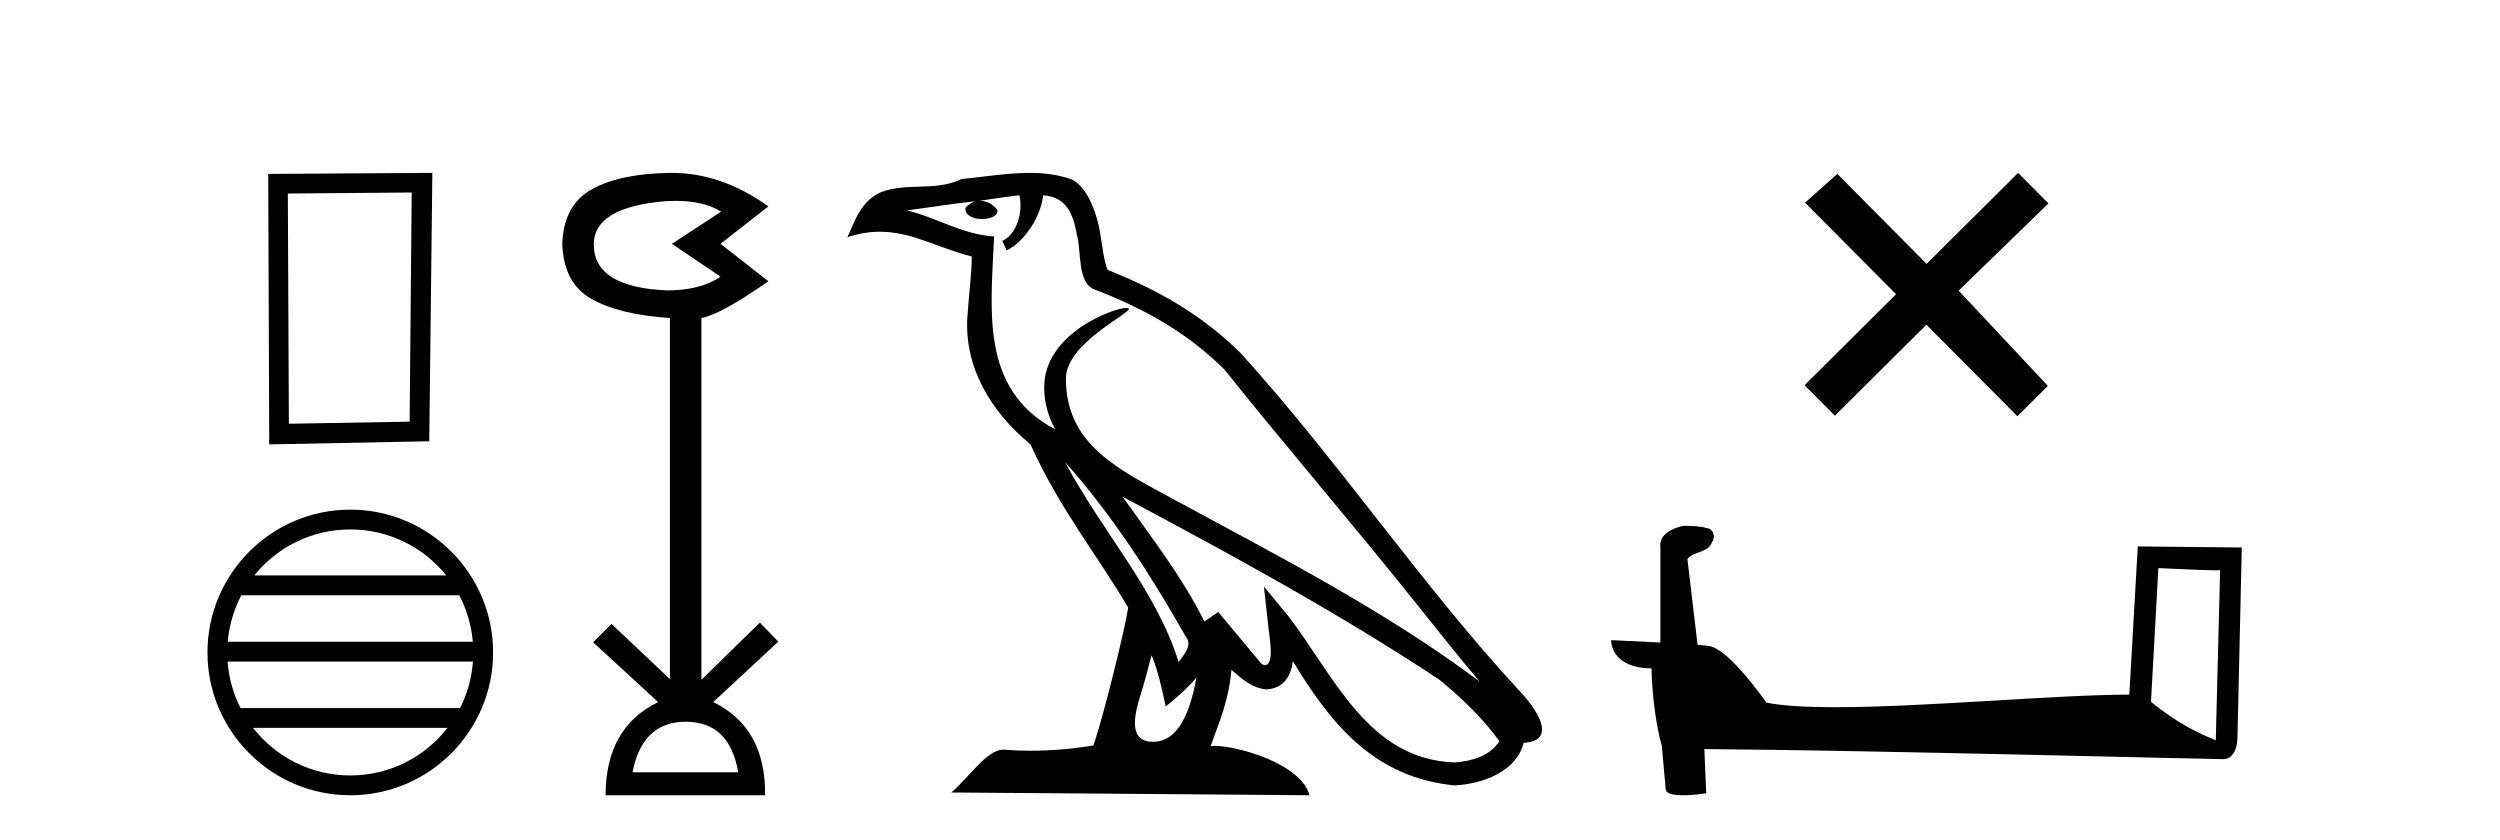
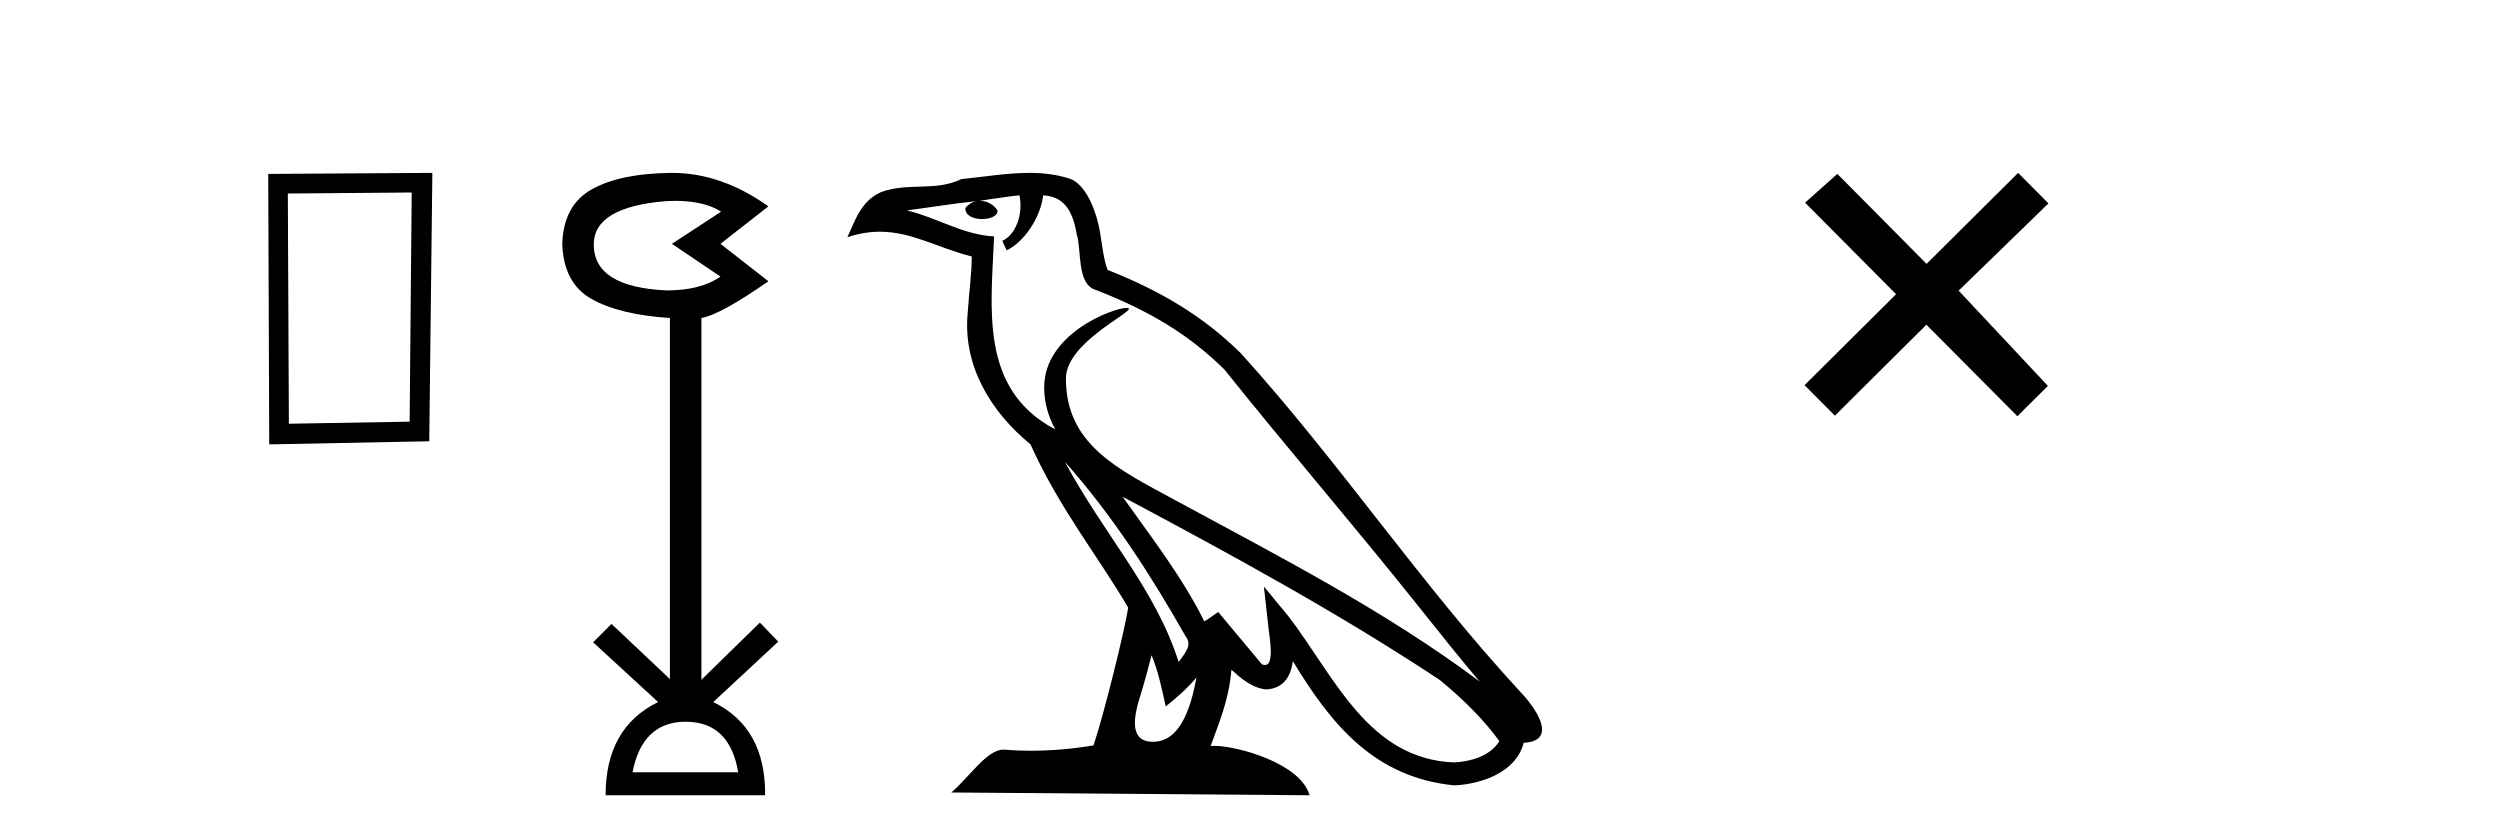
<svg xmlns="http://www.w3.org/2000/svg" width="122.0" height="41.0">
  <path d="M 20.091 9.394 L 19.99 20.577 L 14.097 20.678 L 14.046 9.444 L 20.091 9.394 ZM 21.099 8.437 L 13.089 8.487 L 13.139 21.686 L 20.948 21.534 L 21.099 8.437 Z" style="fill:#000000;stroke:none" />
-   <path d="M 17.094 25.837 C 18.989 25.837 20.677 26.712 21.777 28.081 L 12.411 28.081 C 13.51 26.712 15.198 25.837 17.094 25.837 ZM 22.411 29.049 C 22.772 29.737 23.004 30.504 23.074 31.318 L 11.114 31.318 C 11.183 30.504 11.416 29.737 11.777 29.049 ZM 23.08 32.285 C 23.021 33.097 22.801 33.864 22.451 34.554 L 11.737 34.554 C 11.387 33.864 11.167 33.097 11.107 32.285 ZM 21.837 35.521 C 20.74 36.934 19.024 37.842 17.094 37.842 C 15.163 37.842 13.448 36.934 12.35 35.521 ZM 17.094 24.87 C 13.252 24.87 10.124 27.998 10.124 31.84 C 10.124 35.682 13.252 38.809 17.094 38.809 C 20.936 38.809 24.064 35.682 24.064 31.84 C 24.064 27.998 20.936 24.87 17.094 24.87 Z" style="fill:#000000;stroke:none" />
  <path d="M 32.958 9.802 Q 34.361 9.802 35.191 10.328 L 32.789 11.898 L 35.159 13.499 Q 34.198 14.172 32.532 14.172 Q 28.976 14.012 28.976 11.93 Q 28.976 10.103 32.5 9.815 Q 32.736 9.802 32.958 9.802 ZM 33.461 35.221 Q 35.608 35.221 36.024 37.688 L 30.866 37.688 Q 31.347 35.221 33.461 35.221 ZM 32.801 8.437 Q 32.755 8.437 32.708 8.437 Q 30.258 8.469 28.88 9.238 Q 27.502 10.007 27.438 11.898 Q 27.502 13.82 28.864 14.589 Q 30.226 15.358 32.692 15.518 L 32.692 33.139 L 29.841 30.447 L 28.944 31.344 L 32.116 34.26 Q 29.553 35.509 29.553 38.809 L 37.338 38.809 Q 37.37 35.509 34.807 34.26 L 37.979 31.312 L 37.082 30.383 L 34.23 33.171 L 34.23 15.518 Q 35.159 15.358 37.498 13.724 L 35.159 11.898 L 37.498 10.071 Q 35.203 8.437 32.801 8.437 Z" style="fill:#000000;stroke:none" />
  <path d="M 51.969 22.54 L 51.969 22.54 C 54.263 25.118 56.162 28.06 57.855 31.048 C 58.211 31.486 57.811 31.888 57.517 32.305 C 56.402 28.763 53.834 26.03 51.969 22.54 ZM 49.748 9.529 C 49.94 10.422 49.587 11.451 48.91 11.755 L 49.127 12.217 C 49.972 11.815 50.785 10.612 50.906 9.532 C 52.06 9.601 52.376 10.47 52.556 11.479 C 52.773 12.168 52.553 13.841 53.427 14.13 C 56.007 15.129 57.98 16.285 59.75 18.031 C 62.805 21.852 65.997 25.552 69.052 29.376 C 70.239 30.865 71.325 32.228 72.206 33.257 C 67.567 29.789 62.383 27.136 57.297 24.38 C 54.595 22.911 52.016 21.71 52.016 18.477 C 52.016 16.738 55.22 15.281 55.088 15.055 C 55.076 15.035 55.039 15.026 54.981 15.026 C 54.323 15.026 50.956 16.274 50.956 18.907 C 50.956 19.637 51.151 20.313 51.491 20.944 C 51.486 20.944 51.481 20.943 51.475 20.943 C 47.783 18.986 48.369 15.028 48.512 11.538 C 46.978 11.453 45.713 10.616 44.256 10.267 C 45.387 10.121 46.513 9.933 47.646 9.816 L 47.646 9.816 C 47.434 9.858 47.239 9.982 47.11 10.154 C 47.091 10.526 47.512 10.69 47.922 10.69 C 48.323 10.69 48.713 10.534 48.675 10.264 C 48.494 9.982 48.164 9.799 47.826 9.799 C 47.817 9.799 47.807 9.799 47.797 9.799 C 48.361 9.719 49.111 9.599 49.748 9.529 ZM 56.198 31.976 C 56.529 32.78 56.701 33.632 56.888 34.476 C 57.426 34.04 57.947 33.593 58.389 33.06 L 58.389 33.06 C 58.101 34.623 57.565 36.199 56.263 36.199 C 55.476 36.199 55.111 35.667 55.616 34.054 C 55.854 33.293 56.043 32.566 56.198 31.976 ZM 54.784 24.242 L 54.784 24.242 C 60.05 27.047 65.264 29.879 70.244 33.171 C 71.417 34.122 72.463 35.181 73.17 36.172 C 72.701 36.901 71.808 37.152 70.982 37.207 C 66.766 37.06 65.116 32.996 62.89 30.093 L 61.678 28.622 L 61.887 30.507 C 61.902 30.846 62.249 32.452 61.731 32.452 C 61.687 32.452 61.636 32.44 61.579 32.415 L 59.449 29.865 C 59.221 30.015 59.006 30.186 58.771 30.325 C 57.715 28.187 56.168 26.196 54.784 24.242 ZM 50.24 8.437 C 49.133 8.437 47.999 8.636 46.924 8.736 C 45.642 9.361 44.343 8.884 42.999 9.373 C 42.027 9.809 41.755 10.693 41.353 11.576 C 41.926 11.386 42.447 11.308 42.938 11.308 C 44.504 11.308 45.765 12.097 47.422 12.518 C 47.419 13.349 47.288 14.292 47.226 15.242 C 46.97 17.816 48.326 20.076 50.288 21.685 C 51.693 24.814 53.637 27.214 55.056 29.655 C 54.887 30.752 53.866 34.89 53.363 36.376 C 52.378 36.542 51.326 36.636 50.291 36.636 C 49.874 36.636 49.459 36.62 49.053 36.588 C 49.021 36.584 48.99 36.582 48.958 36.582 C 48.16 36.582 47.283 37.945 46.423 38.673 L 63.907 38.809 C 63.461 37.233 60.355 36.397 59.251 36.397 C 59.187 36.397 59.13 36.399 59.081 36.405 C 59.471 35.29 59.957 34.243 60.095 32.686 C 60.583 33.123 61.13 33.595 61.813 33.644 C 62.648 33.582 62.987 33.011 63.093 32.267 C 64.985 35.396 67.101 37.951 70.982 38.327 C 72.323 38.261 73.994 37.675 74.355 36.25 C 76.134 36.149 74.83 34.416 74.17 33.737 C 69.329 28.498 65.334 22.517 60.551 17.238 C 58.709 15.421 56.629 14.192 54.053 13.173 C 53.861 12.702 53.799 12.032 53.674 11.295 C 53.538 10.491 53.109 9.174 52.324 8.765 C 51.656 8.519 50.954 8.437 50.24 8.437 Z" style="fill:#000000;stroke:none" />
  <path d="M 94.017 12.877 L 89.662 8.485 L 88.088 9.89 L 92.528 14.357 L 88.062 18.797 L 89.542 20.286 L 94.008 15.846 L 98.448 20.312 L 99.937 18.832 L 95.582 14.183 L 99.964 9.926 L 98.484 8.437 L 94.017 12.877 Z" style="fill:#000000;stroke:none" />
-   <path d="M 105.328 27.723 C 106.917 27.8 107.795 27.832 108.171 27.832 C 108.249 27.832 108.305 27.831 108.342 27.828 L 108.342 27.828 L 108.13 36.128 C 106.766 35.572 105.925 35.009 104.968 34.253 L 105.328 27.723 ZM 82.254 25.659 C 82.208 25.659 82.175 25.66 82.16 25.661 C 81.635 25.758 80.936 26.078 81.027 26.723 C 81.027 28.267 81.027 29.811 81.027 31.355 C 79.998 31.301 78.941 31.253 78.627 31.238 L 78.627 31.238 C 78.627 31.82 79.098 32.616 80.596 32.616 C 80.612 33.929 80.842 35.537 81.088 36.358 C 81.09 36.357 81.091 36.356 81.093 36.355 L 81.286 38.506 C 81.286 38.744 81.693 38.809 82.139 38.809 C 82.674 38.809 83.264 38.715 83.264 38.715 L 83.173 36.555 L 83.173 36.555 C 91.607 36.621 107.701 37.047 108.499 37.047 C 108.912 37.047 109.188 36.605 109.188 35.989 L 109.399 26.718 L 104.324 26.665 L 103.911 33.897 C 100.233 33.908 93.879 34.512 89.56 34.512 C 88.187 34.512 87.02 34.451 86.209 34.29 C 86.045 34.093 84.46 31.783 83.452 31.533 C 83.373 31.513 83.136 31.491 82.841 31.468 C 82.676 30.07 82.51 28.673 82.345 27.276 C 82.661 26.887 83.362 26.993 83.548 26.454 C 83.739 26.201 83.61 25.779 83.264 25.769 C 83.045 25.682 82.485 25.659 82.254 25.659 Z" style="fill:#000000;stroke:none" />
</svg>